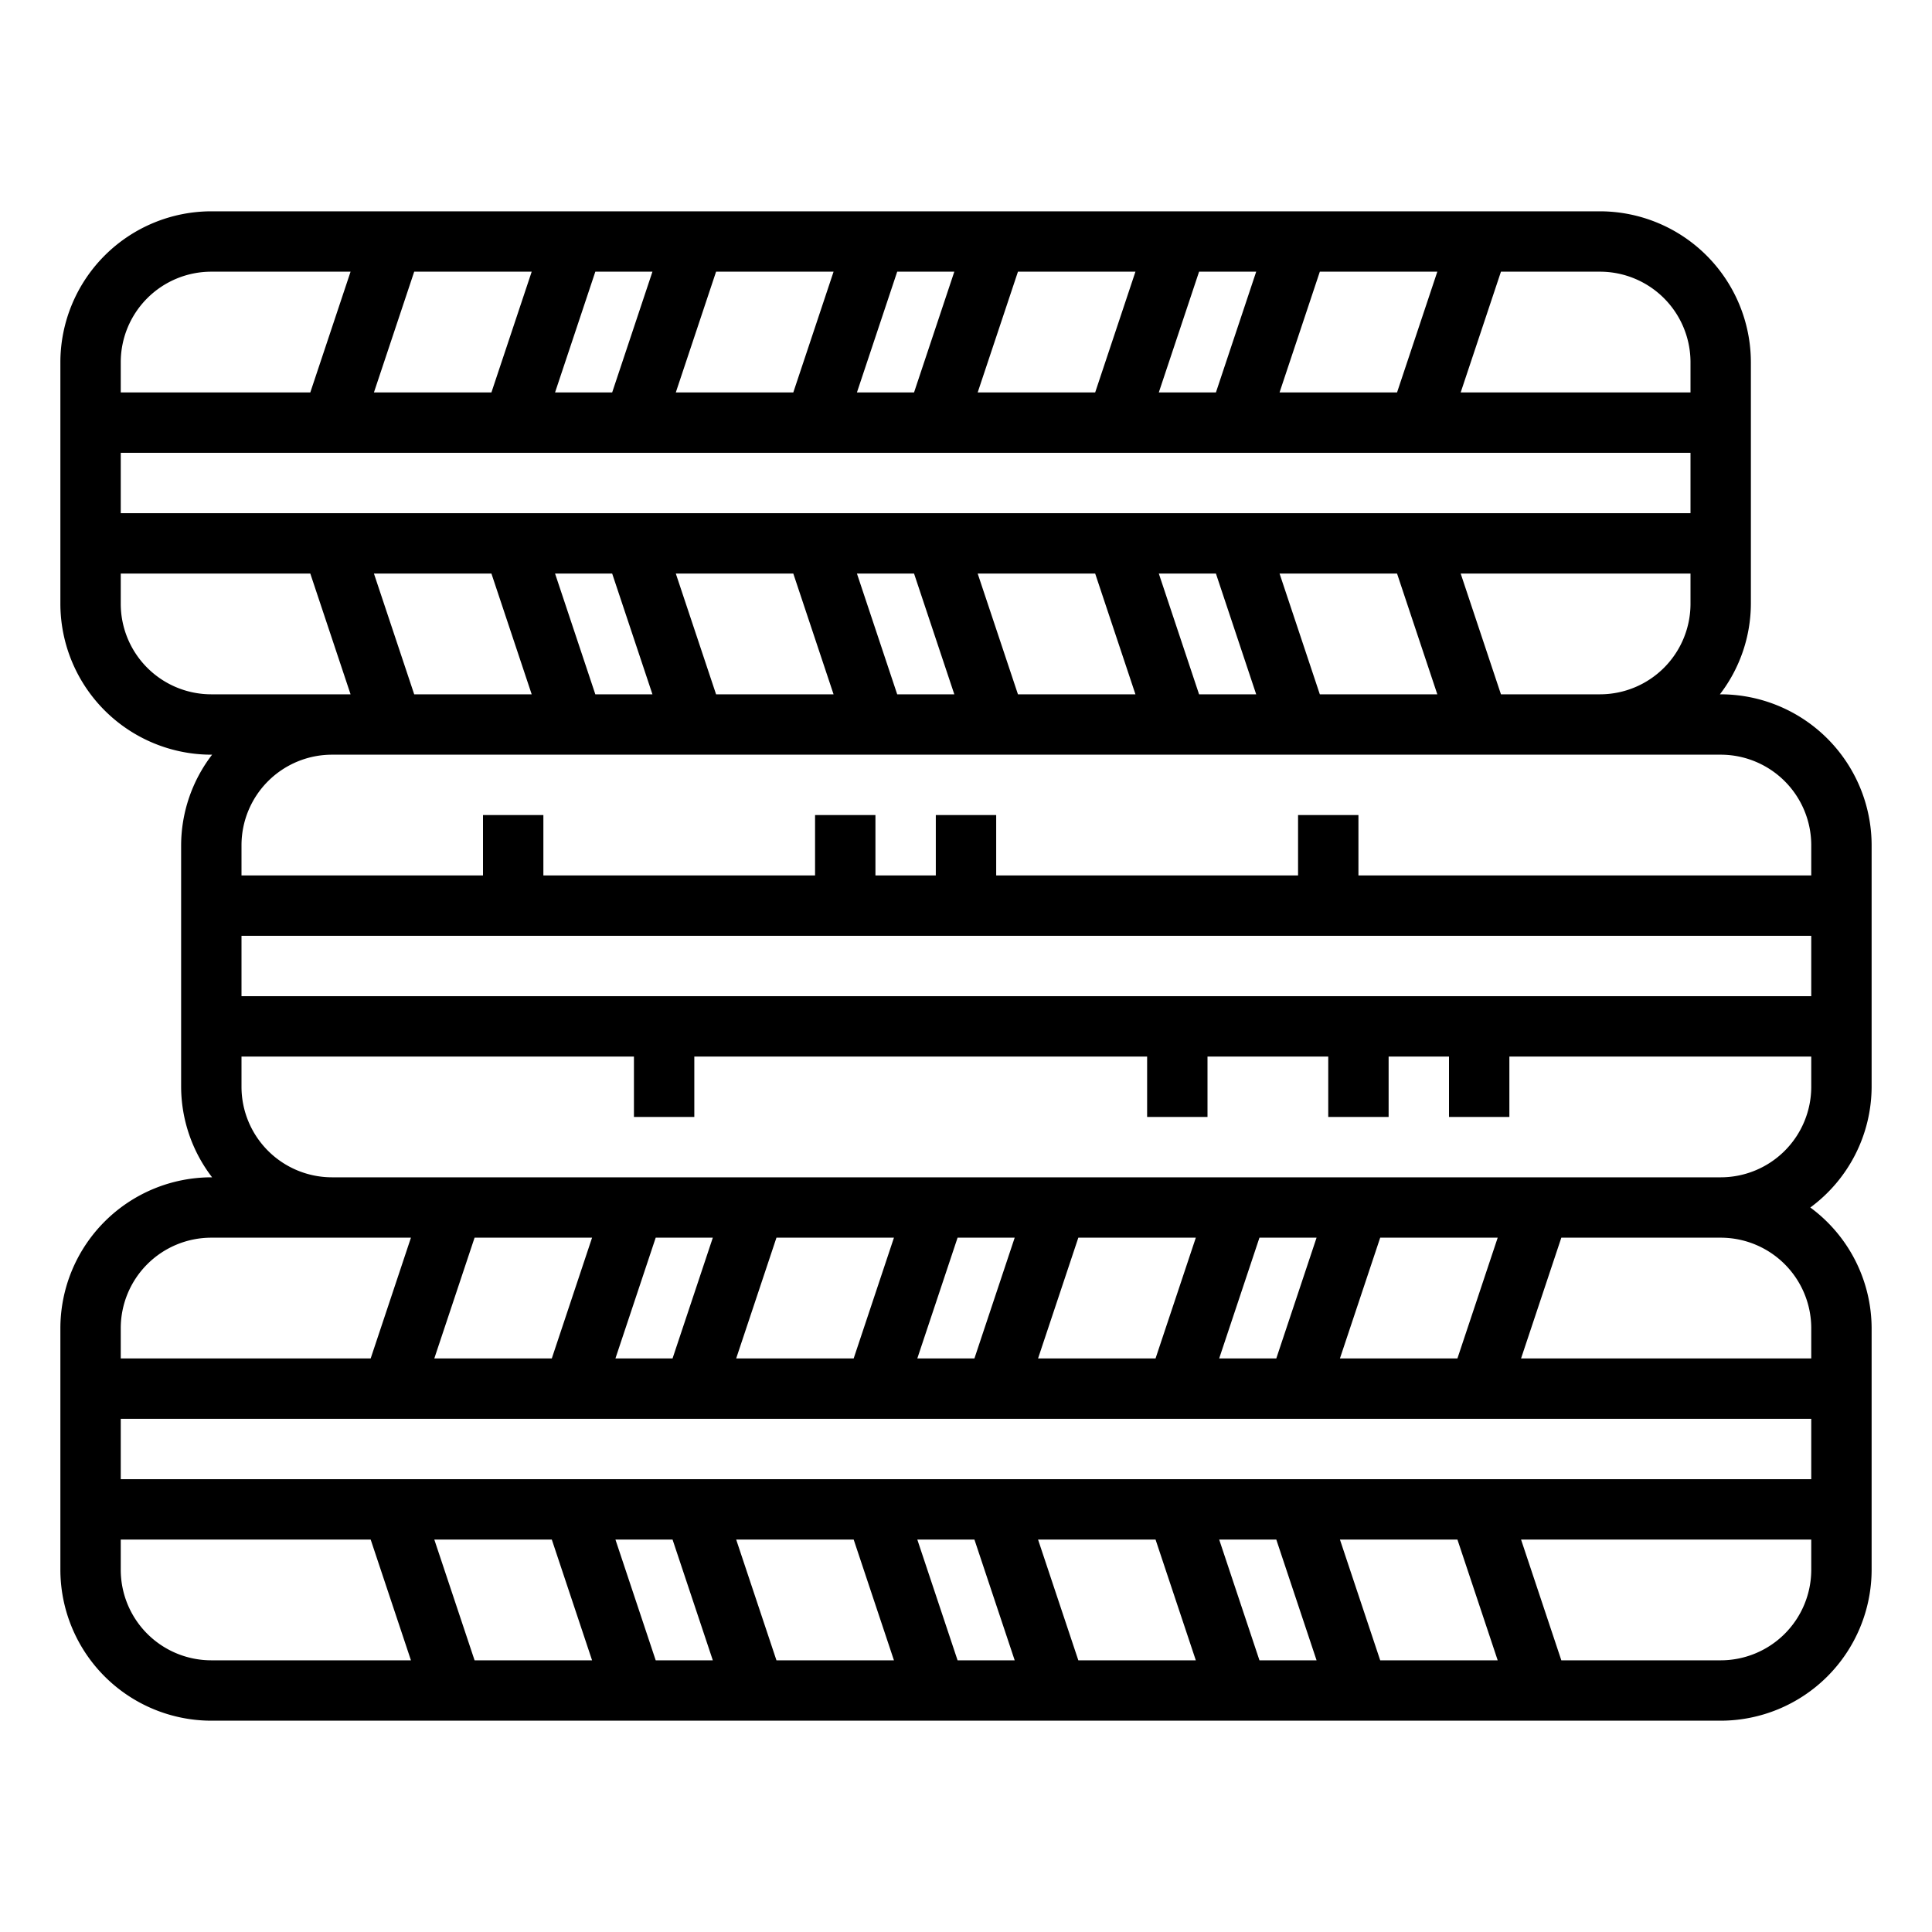
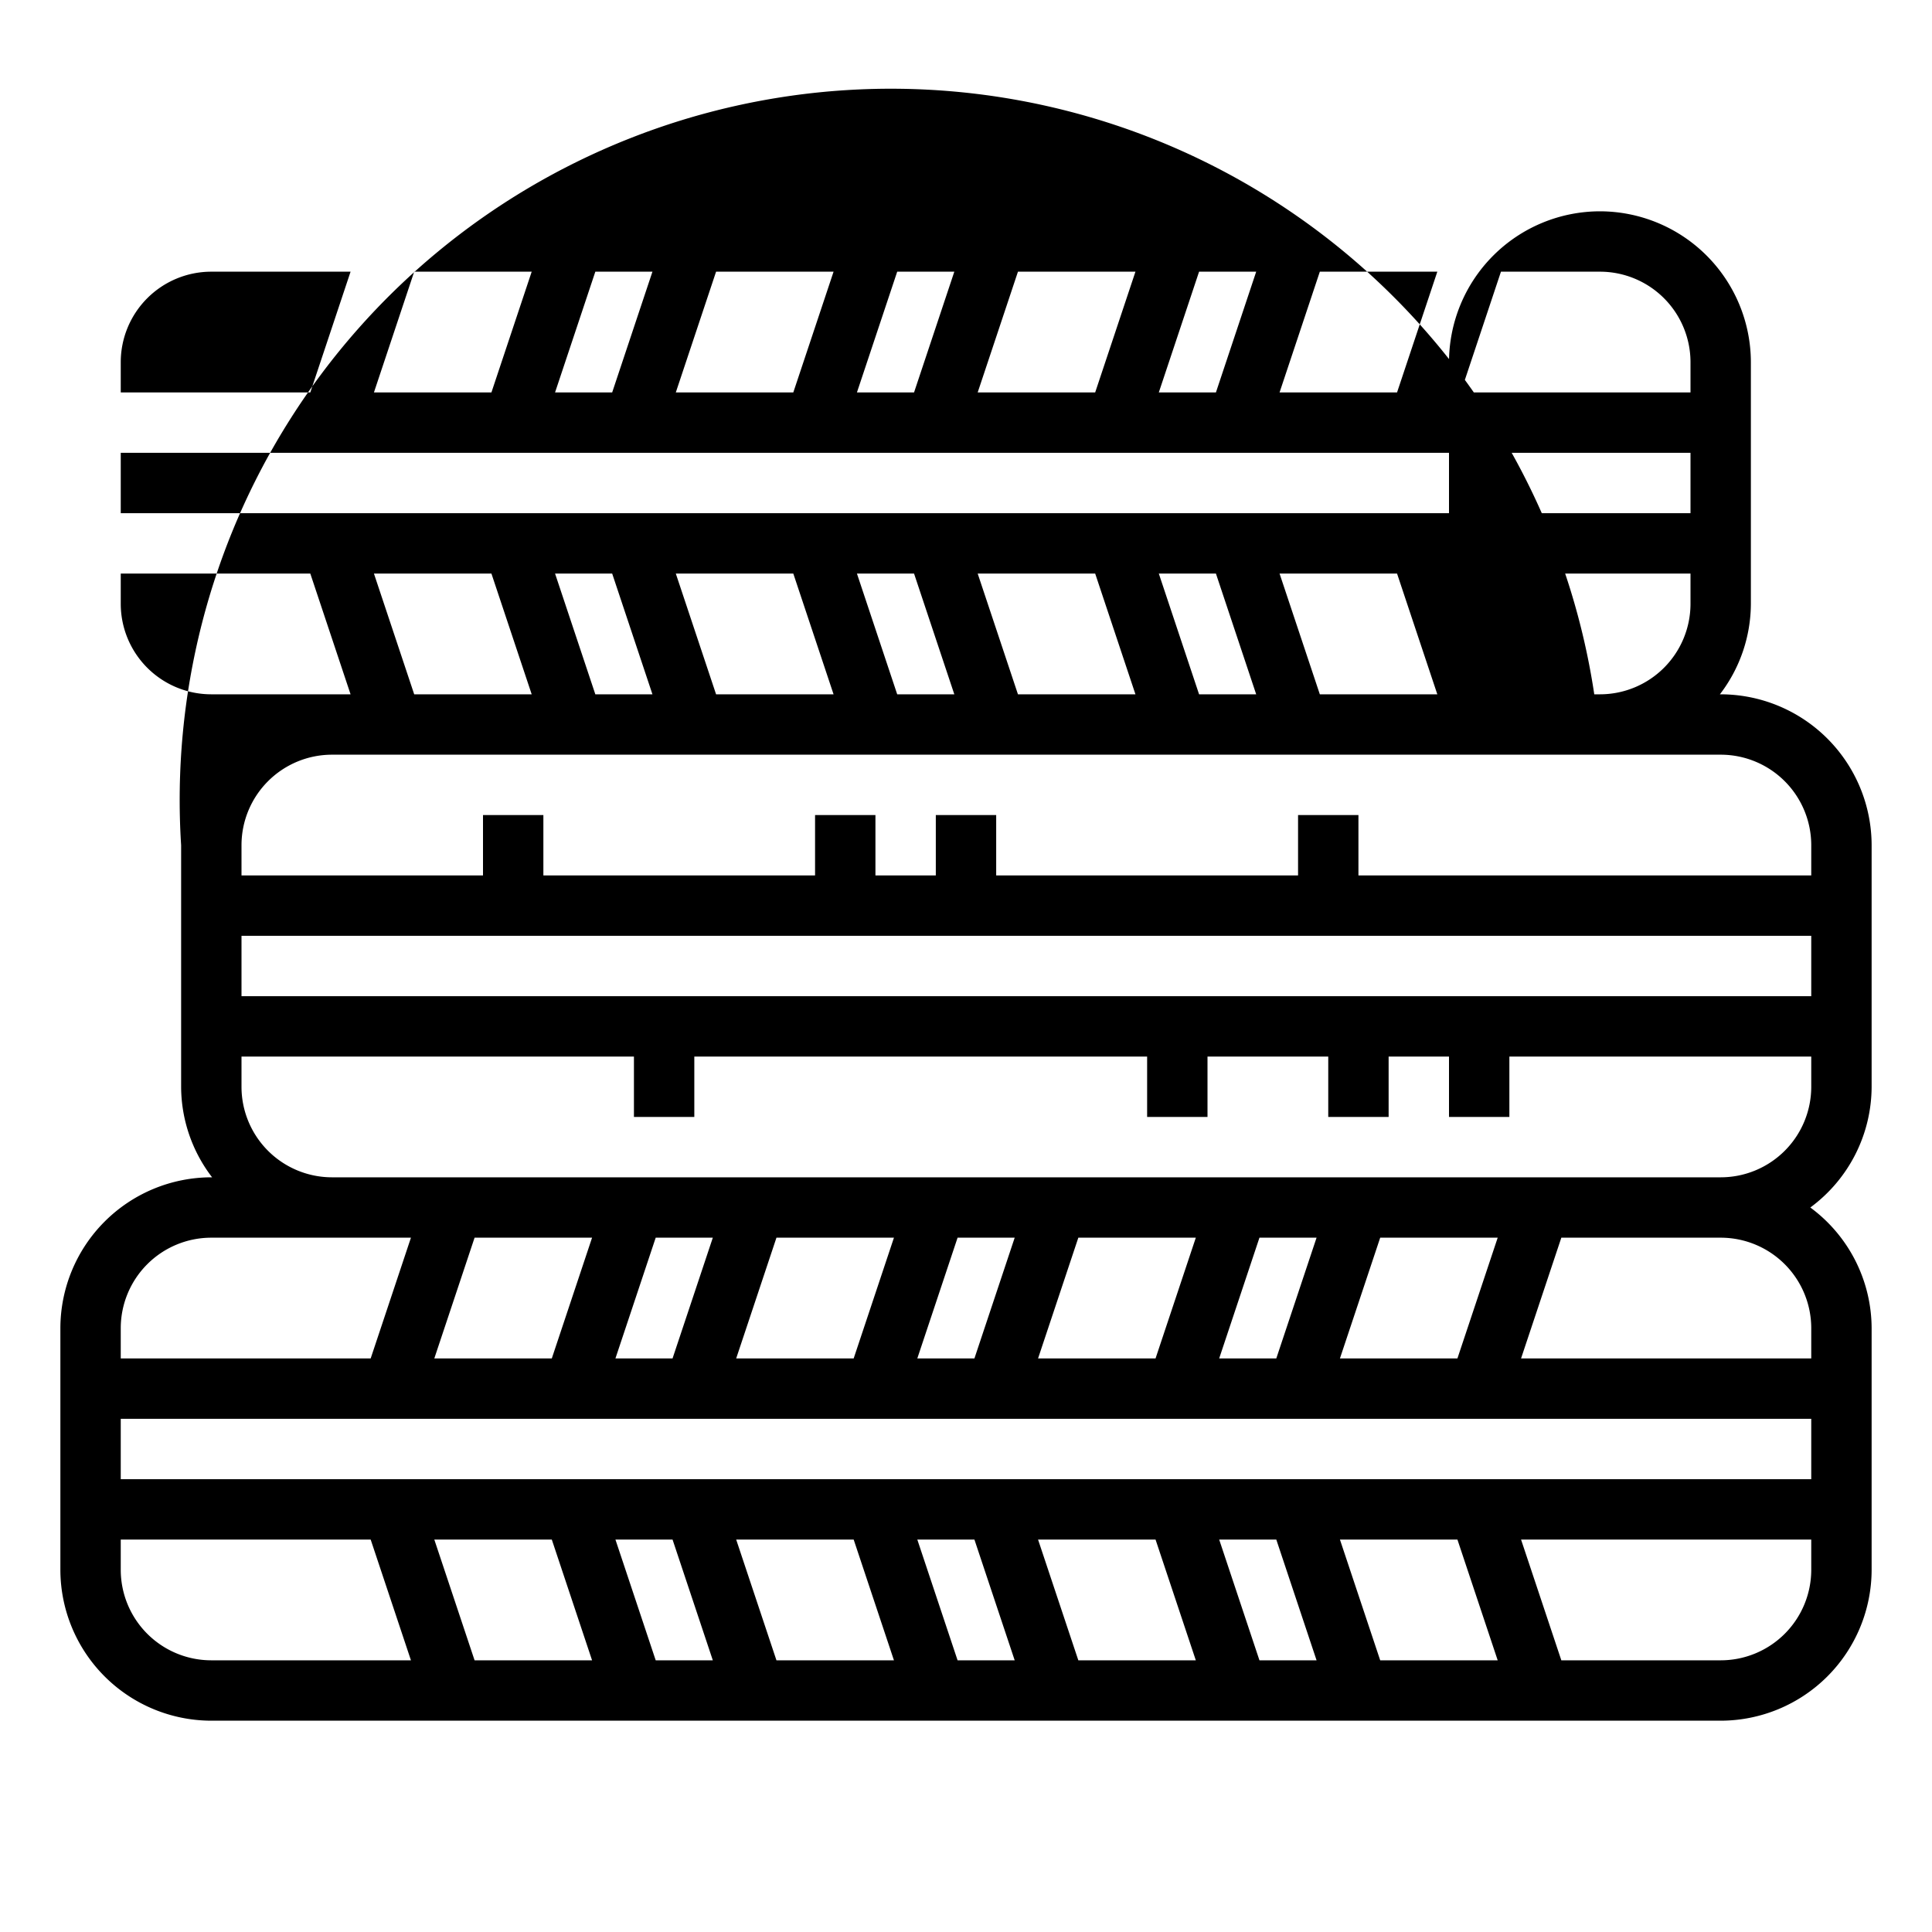
<svg xmlns="http://www.w3.org/2000/svg" viewBox="0 0 64 64" width="512" height="512">
  <g id="outline">
-     <path d="M57,23h-.026A4.948,4.948,0,0,0,58,20V12a5.006,5.006,0,0,0-5-5H7a5.006,5.006,0,0,0-5,5v8a5.006,5.006,0,0,0,5,5h.026A4.948,4.948,0,0,0,6,28v8a4.948,4.948,0,0,0,1.026,3H7a5.006,5.006,0,0,0-5,5v8a5.006,5.006,0,0,0,5,5H57a5.006,5.006,0,0,0,5-5V44a4.982,4.982,0,0,0-2.031-4A4.982,4.982,0,0,0,62,36V28A5.006,5.006,0,0,0,57,23Zm-1-3a3,3,0,0,1-3,3H49.721l-1.334-4H56ZM12.387,19h3.892l1.334,4H13.721ZM4,17V15H56v2Zm14.387,2h1.892l1.334,4H19.721Zm4,0h3.892l1.334,4H23.721Zm6,0h1.892l1.334,4H29.721Zm4,0h3.892l1.334,4H33.721Zm6,0h1.892l1.334,4H39.721Zm4,0h3.892l1.334,4H43.721ZM53,9a3,3,0,0,1,3,3v1H48.387l1.334-4ZM47.613,9l-1.334,4H42.387l1.334-4Zm-6,0-1.334,4H38.387l1.334-4Zm-4,0-1.334,4H32.387l1.334-4Zm-6,0-1.334,4H28.387l1.334-4Zm-4,0-1.334,4H22.387l1.334-4Zm-6,0-1.334,4H18.387l1.334-4Zm-4,0-1.334,4H12.387l1.334-4ZM4,12A3,3,0,0,1,7,9h4.613l-1.334,4H4Zm0,8V19h6.279l1.334,4H7A3,3,0,0,1,4,20ZM60,31v2H8V31ZM4,44a3,3,0,0,1,3-3h6.613l-1.334,4H4Zm44.279,1H44.387l1.334-4h3.892ZM60,47v2H4V47ZM42.279,45H40.387l1.334-4h1.892Zm-4,0H34.387l1.334-4h3.892Zm-6,0H30.387l1.334-4h1.892Zm-4,0H24.387l1.334-4h3.892Zm-6,0H20.387l1.334-4h1.892Zm-4,0H14.387l1.334-4h3.892ZM7,55a3,3,0,0,1-3-3V51h8.279l1.334,4Zm8.721,0-1.334-4h3.892l1.334,4Zm6,0-1.334-4h1.892l1.334,4Zm4,0-1.334-4h3.892l1.334,4Zm6,0-1.334-4h1.892l1.334,4Zm4,0-1.334-4h3.892l1.334,4Zm6,0-1.334-4h1.892l1.334,4Zm4,0-1.334-4h3.892l1.334,4ZM60,52a3,3,0,0,1-3,3H51.721l-1.334-4H60Zm0-8v1H50.387l1.334-4H57A3,3,0,0,1,60,44Zm0-8a3,3,0,0,1-3,3H11a3,3,0,0,1-3-3V35H21v2h2V35H38v2h2V35h4v2h2V35h2v2h2V35H60ZM45,29V27H43v2H33V27H31v2H29V27H27v2H18V27H16v2H8V28a3,3,0,0,1,3-3H57a3,3,0,0,1,3,3v1Z" />
+     <path d="M57,23h-.026A4.948,4.948,0,0,0,58,20V12a5.006,5.006,0,0,0-5-5a5.006,5.006,0,0,0-5,5v8a5.006,5.006,0,0,0,5,5h.026A4.948,4.948,0,0,0,6,28v8a4.948,4.948,0,0,0,1.026,3H7a5.006,5.006,0,0,0-5,5v8a5.006,5.006,0,0,0,5,5H57a5.006,5.006,0,0,0,5-5V44a4.982,4.982,0,0,0-2.031-4A4.982,4.982,0,0,0,62,36V28A5.006,5.006,0,0,0,57,23Zm-1-3a3,3,0,0,1-3,3H49.721l-1.334-4H56ZM12.387,19h3.892l1.334,4H13.721ZM4,17V15H56v2Zm14.387,2h1.892l1.334,4H19.721Zm4,0h3.892l1.334,4H23.721Zm6,0h1.892l1.334,4H29.721Zm4,0h3.892l1.334,4H33.721Zm6,0h1.892l1.334,4H39.721Zm4,0h3.892l1.334,4H43.721ZM53,9a3,3,0,0,1,3,3v1H48.387l1.334-4ZM47.613,9l-1.334,4H42.387l1.334-4Zm-6,0-1.334,4H38.387l1.334-4Zm-4,0-1.334,4H32.387l1.334-4Zm-6,0-1.334,4H28.387l1.334-4Zm-4,0-1.334,4H22.387l1.334-4Zm-6,0-1.334,4H18.387l1.334-4Zm-4,0-1.334,4H12.387l1.334-4ZM4,12A3,3,0,0,1,7,9h4.613l-1.334,4H4Zm0,8V19h6.279l1.334,4H7A3,3,0,0,1,4,20ZM60,31v2H8V31ZM4,44a3,3,0,0,1,3-3h6.613l-1.334,4H4Zm44.279,1H44.387l1.334-4h3.892ZM60,47v2H4V47ZM42.279,45H40.387l1.334-4h1.892Zm-4,0H34.387l1.334-4h3.892Zm-6,0H30.387l1.334-4h1.892Zm-4,0H24.387l1.334-4h3.892Zm-6,0H20.387l1.334-4h1.892Zm-4,0H14.387l1.334-4h3.892ZM7,55a3,3,0,0,1-3-3V51h8.279l1.334,4Zm8.721,0-1.334-4h3.892l1.334,4Zm6,0-1.334-4h1.892l1.334,4Zm4,0-1.334-4h3.892l1.334,4Zm6,0-1.334-4h1.892l1.334,4Zm4,0-1.334-4h3.892l1.334,4Zm6,0-1.334-4h1.892l1.334,4Zm4,0-1.334-4h3.892l1.334,4ZM60,52a3,3,0,0,1-3,3H51.721l-1.334-4H60Zm0-8v1H50.387l1.334-4H57A3,3,0,0,1,60,44Zm0-8a3,3,0,0,1-3,3H11a3,3,0,0,1-3-3V35H21v2h2V35H38v2h2V35h4v2h2V35h2v2h2V35H60ZM45,29V27H43v2H33V27H31v2H29V27H27v2H18V27H16v2H8V28a3,3,0,0,1,3-3H57a3,3,0,0,1,3,3v1Z" />
  </g>
</svg>